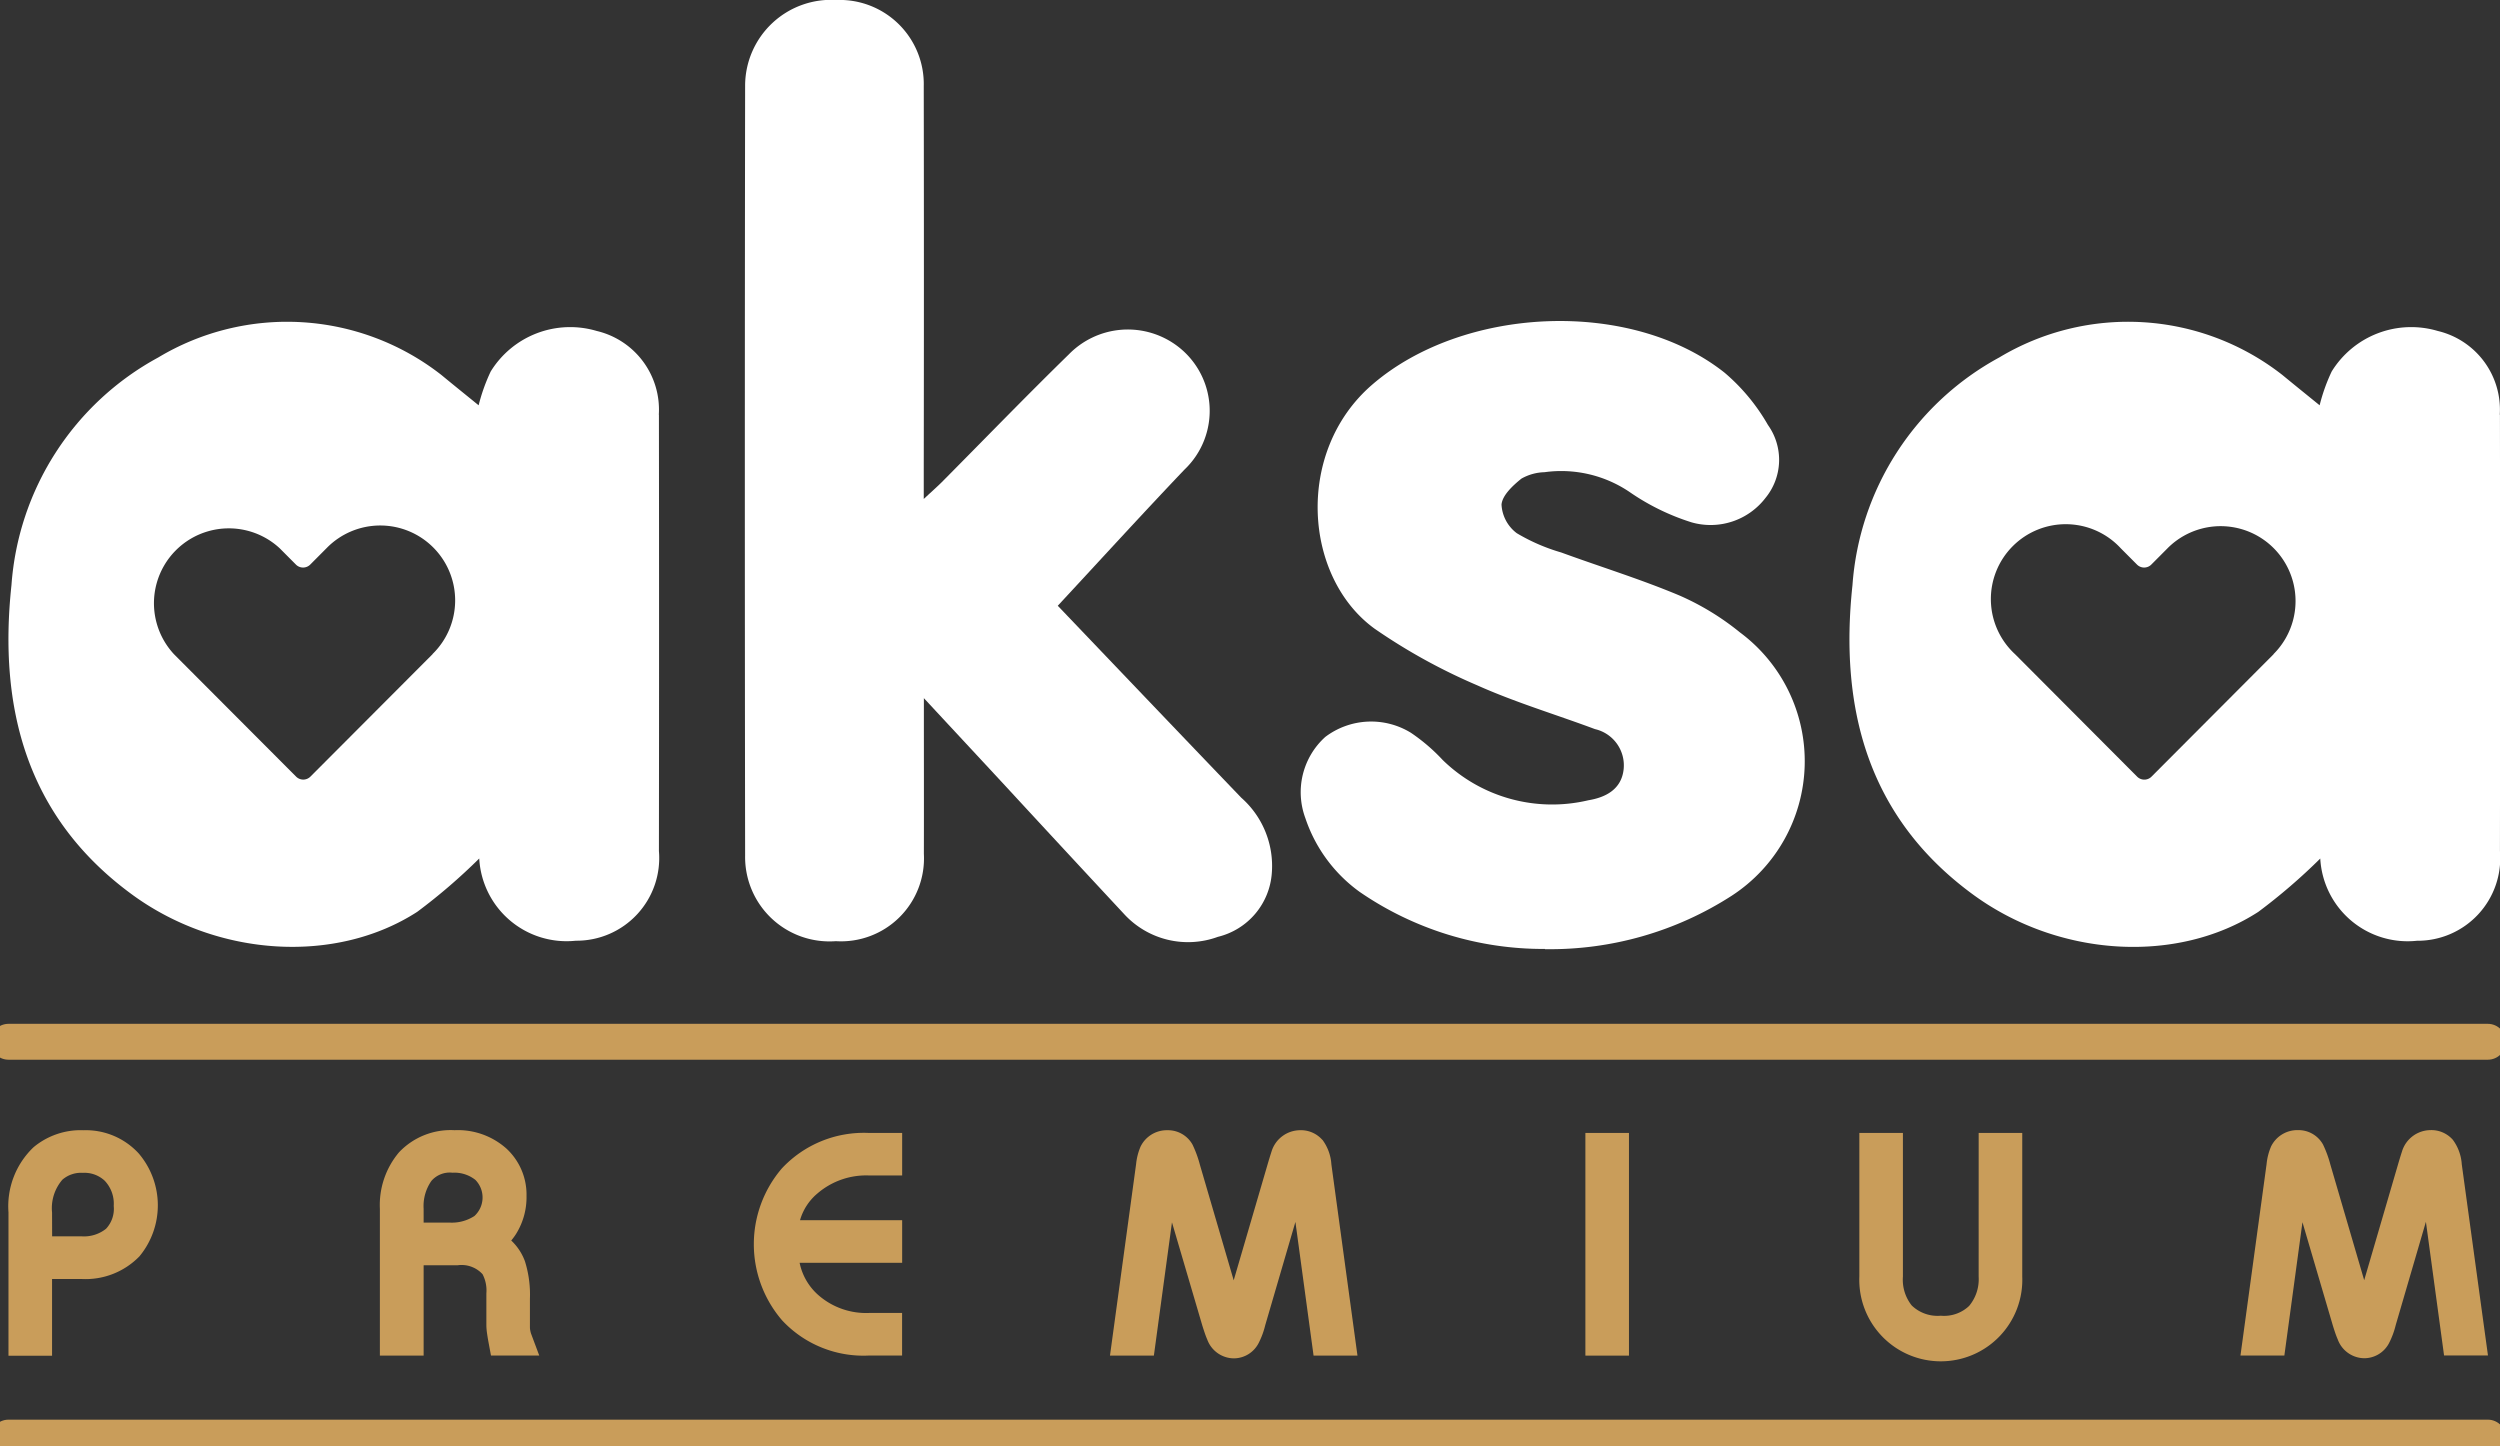
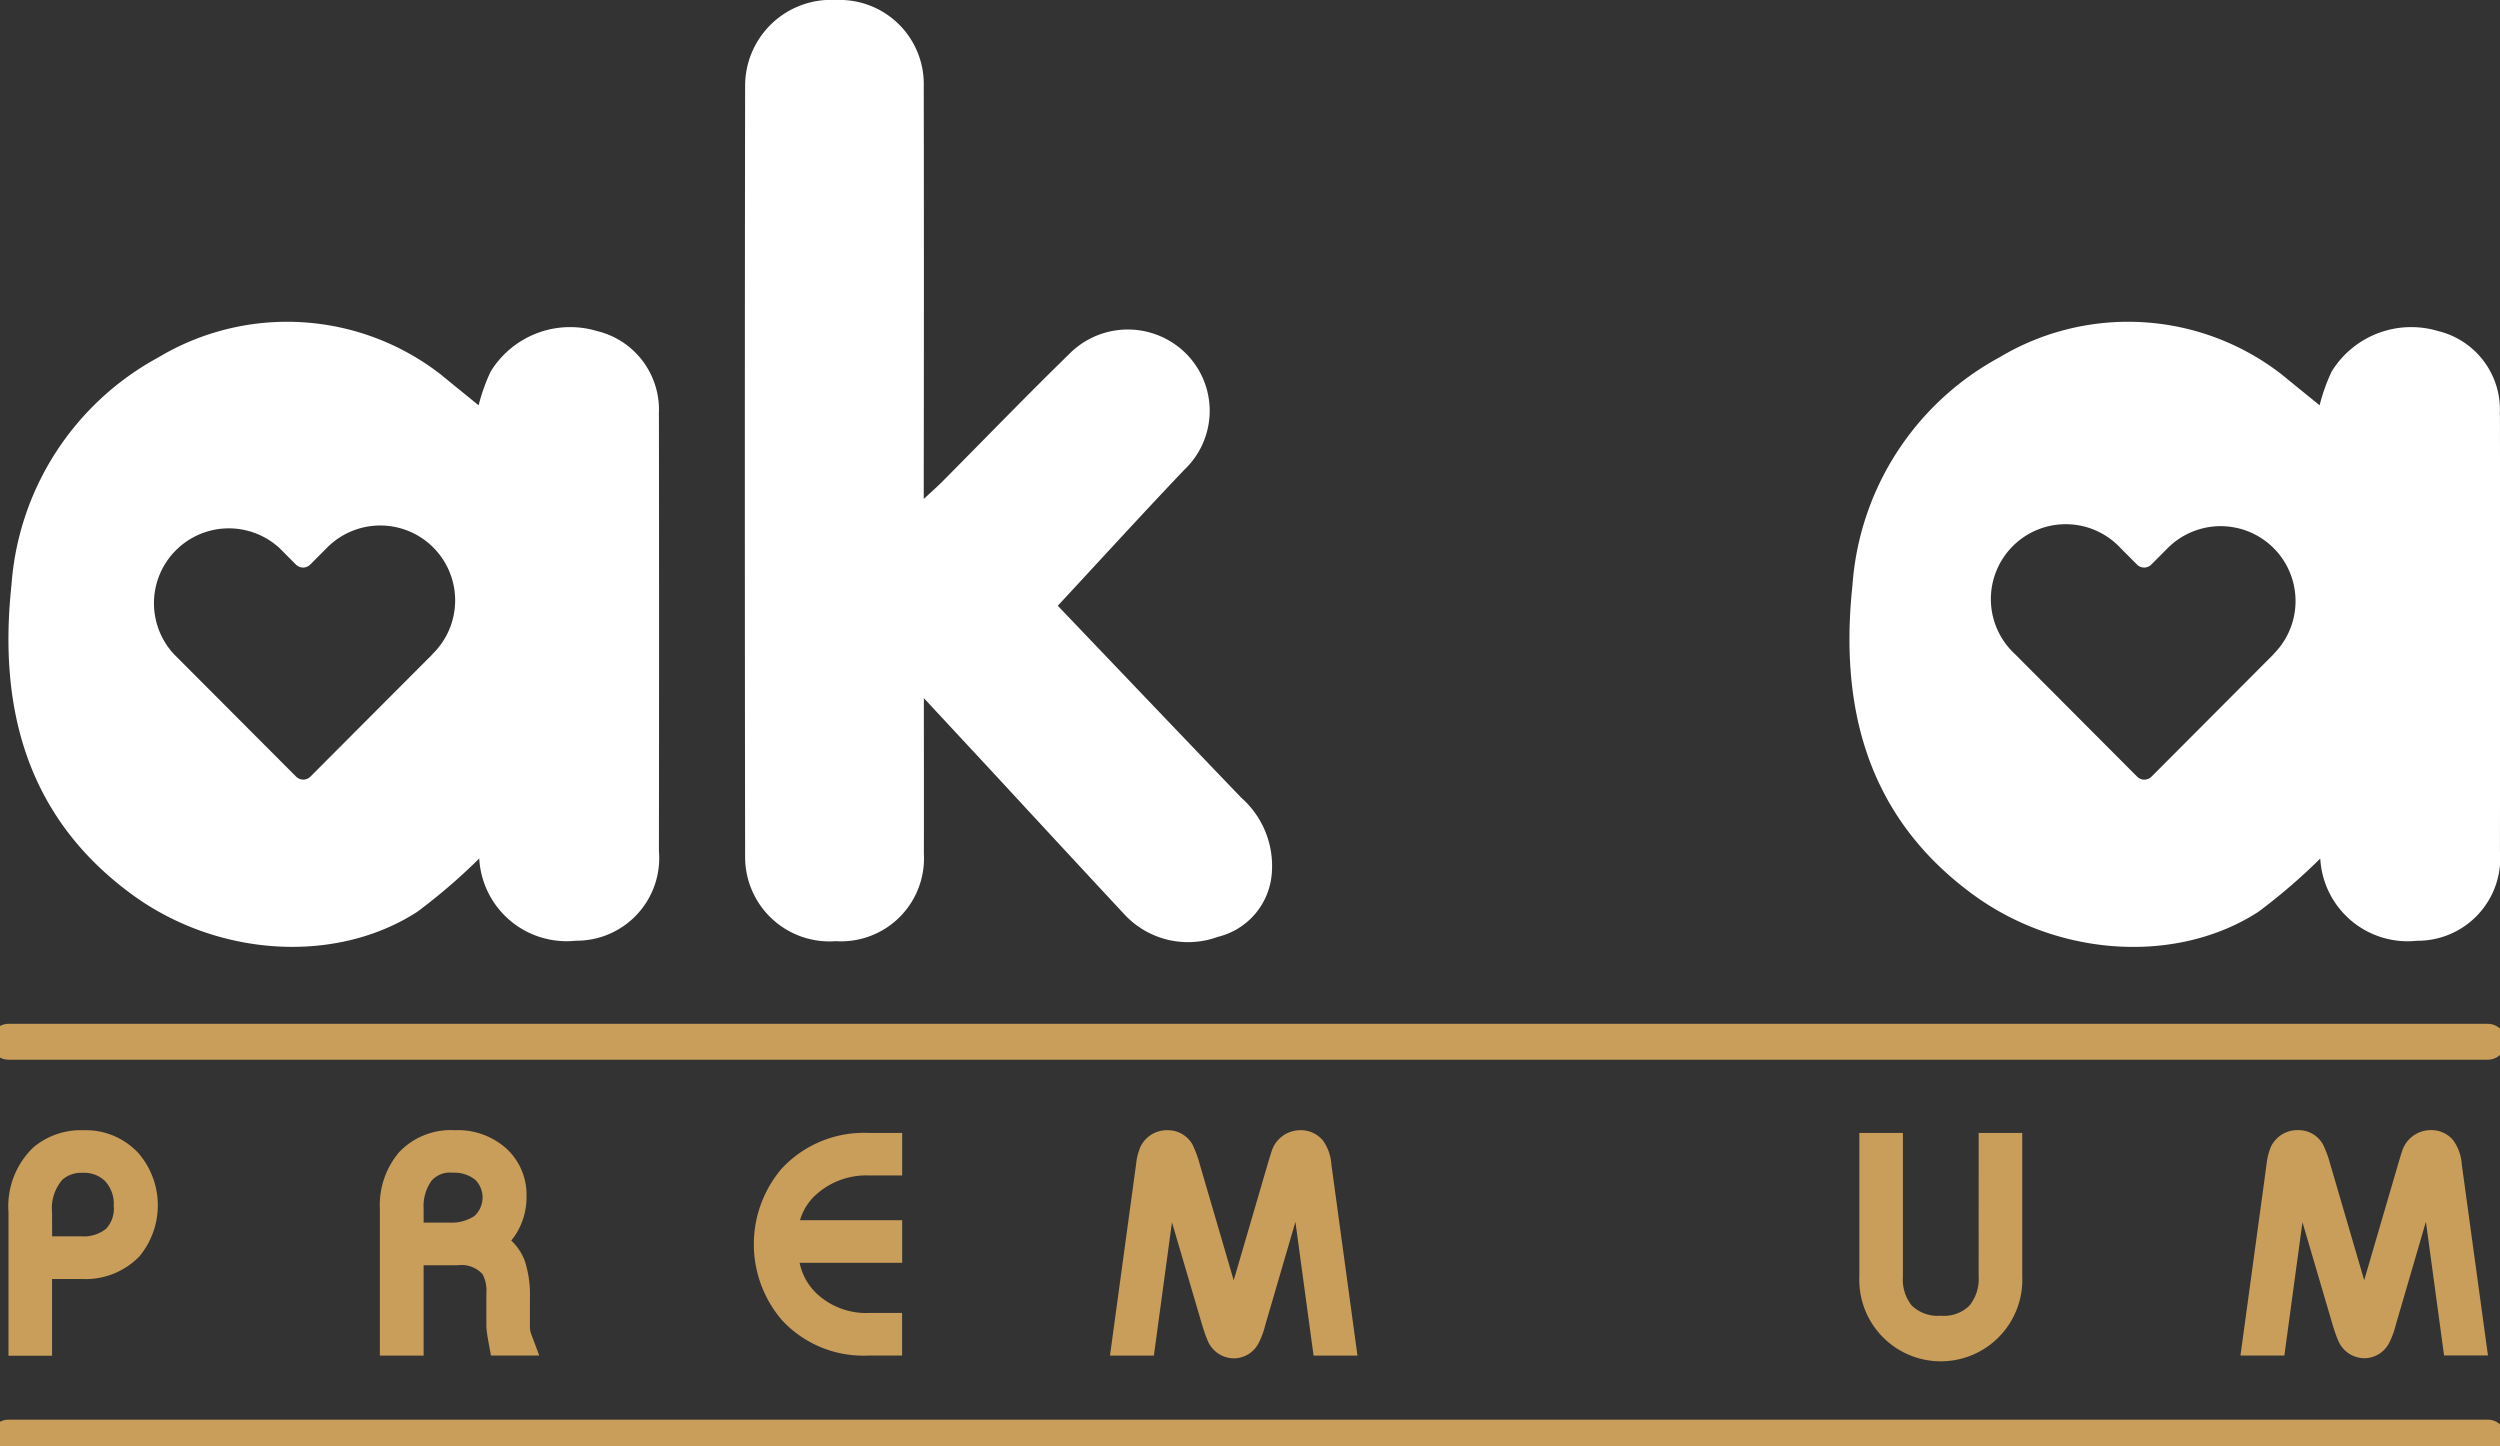
<svg xmlns="http://www.w3.org/2000/svg" width="102" height="59" viewBox="0 0 102 59">
  <rect x="0" y="0" width="102" height="59" fill="#333333" stroke="none" />
  <defs>
    <clipPath id="clip-path">
      <rect id="Rectangle_9090" data-name="Rectangle 9090" width="102" height="59" fill="none" />
    </clipPath>
  </defs>
  <g id="logo" transform="translate(-12501 -1591)">
    <g id="Group_11995" data-name="Group 11995" transform="translate(12501 1591)">
      <g id="Group_11994" data-name="Group 11994" clip-path="url(#clip-path)">
        <path id="Path_29144" data-name="Path 29144" d="M71.713,28.476c0,2.305.005,4.333,0,6.359A3.386,3.386,0,0,1,68.12,38.4a3.442,3.442,0,0,1-3.7-3.481q-.023-15.718,0-31.433A3.508,3.508,0,0,1,68.142,0a3.432,3.432,0,0,1,3.566,3.513q.013,7.812,0,15.626v1.219c.334-.311.543-.494.739-.689,1.726-1.739,3.429-3.5,5.181-5.211a3.362,3.362,0,0,1,4.316-.419,3.307,3.307,0,0,1,.4,5.122c-1.729,1.816-3.42,3.672-5.168,5.554,2.346,2.456,4.912,5.148,7.486,7.831a3.711,3.711,0,0,1,1.247,3.077,2.888,2.888,0,0,1-2.2,2.6,3.538,3.538,0,0,1-3.824-.927q-2.44-2.622-4.872-5.257c-1.041-1.124-2.086-2.246-3.31-3.565" transform="translate(-34.019 0)" fill="#fff" fill-rule="evenodd" />
-         <path id="Path_29145" data-name="Path 29145" d="M122.452,53.293a13.209,13.209,0,0,1-7.563-2.328,6.087,6.087,0,0,1-2.217-3.014,3.037,3.037,0,0,1,.816-3.309,3.1,3.1,0,0,1,3.49-.17,7.5,7.5,0,0,1,1.3,1.113,6.4,6.4,0,0,0,5.937,1.643c.7-.115,1.362-.439,1.446-1.279a1.518,1.518,0,0,0-1.17-1.625c-1.607-.6-3.259-1.093-4.819-1.793a23.705,23.705,0,0,1-4.167-2.3c-2.9-2.094-3.265-7.22-.117-9.95,3.708-3.216,10.548-3.544,14.389-.5a8.019,8.019,0,0,1,1.771,2.135,2.449,2.449,0,0,1-.1,2.974,2.822,2.822,0,0,1-3.009,1,9.371,9.371,0,0,1-2.49-1.208,4.974,4.974,0,0,0-3.519-.84,2.007,2.007,0,0,0-.941.262c-.347.279-.779.678-.812,1.058a1.562,1.562,0,0,0,.622,1.168,7.74,7.74,0,0,0,1.811.786c1.61.589,3.254,1.094,4.831,1.758a10.68,10.68,0,0,1,2.459,1.5,6.546,6.546,0,0,1-.326,10.745,13.674,13.674,0,0,1-7.627,2.183" transform="translate(-59.415 -14.576)" fill="#fff" fill-rule="evenodd" />
        <path id="Path_29146" data-name="Path 29146" d="M27.267,31.548a3.3,3.3,0,0,0-2.535-3.416,3.808,3.808,0,0,0-4.325,1.655,7.437,7.437,0,0,0-.492,1.378c-.449-.366-.99-.8-1.525-1.242a10.217,10.217,0,0,0-11.547-.709A11.5,11.5,0,0,0,.855,38.5c-.538,5.012.616,9.466,4.9,12.611,3.5,2.573,8.339,2.866,11.656.72a23.59,23.59,0,0,0,2.529-2.176,3.568,3.568,0,0,0,3.943,3.355,3.372,3.372,0,0,0,3.388-3.66q.011-8.9,0-17.8m-9.232,9.766-4.988,5a.412.412,0,0,1-.582,0L7.488,41.323A3.055,3.055,0,0,1,11.8,37l.662.665a.412.412,0,0,0,.581,0l.674-.677a3.056,3.056,0,1,1,4.315,4.328" transform="translate(-0.387 -14.629)" fill="#fff" fill-rule="evenodd" />
        <path id="Path_29147" data-name="Path 29147" d="M186.447,31.548a3.3,3.3,0,0,0-2.532-3.416,3.811,3.811,0,0,0-4.327,1.655,7.361,7.361,0,0,0-.491,1.378c-.45-.366-.989-.8-1.526-1.242a10.215,10.215,0,0,0-11.546-.709,11.5,11.5,0,0,0-5.988,9.288c-.538,5.012.615,9.466,4.9,12.611,3.5,2.573,8.34,2.866,11.658.72a23.769,23.769,0,0,0,2.528-2.176,3.568,3.568,0,0,0,3.944,3.355,3.37,3.37,0,0,0,3.387-3.66q.012-8.9,0-17.8m-9.232,9.766-4.986,5a.414.414,0,0,1-.583,0l-4.976-4.992A3.055,3.055,0,1,1,170.984,37l.663.665a.412.412,0,0,0,.581,0l.674-.677a3.055,3.055,0,1,1,4.314,4.328" transform="translate(-84.456 -14.629)" fill="#fff" fill-rule="evenodd" />
        <line id="Line_2131" data-name="Line 2131" x2="101.159" transform="translate(0.345 42.504)" fill="none" stroke="#c99d5a" stroke-linecap="round" stroke-linejoin="round" stroke-width="1.464" />
        <line id="Line_2132" data-name="Line 2132" x2="101.159" transform="translate(0.345 58.654)" fill="none" stroke="#c99d5a" stroke-linecap="round" stroke-linejoin="round" stroke-width="1.464" />
        <path id="Path_29148" data-name="Path 29148" d="M3.78,97.452a3,3,0,0,0-2.022.692A3.326,3.326,0,0,0,.733,100.8v5.852H2.511v-3.13h1.2a3.065,3.065,0,0,0,2.366-.925A3.263,3.263,0,0,0,6.047,98.4a2.927,2.927,0,0,0-2.267-.947m-1.269,3.355a1.778,1.778,0,0,1,.422-1.338,1.166,1.166,0,0,1,.836-.279,1.211,1.211,0,0,1,.884.316,1.359,1.359,0,0,1,.374,1.034,1.19,1.19,0,0,1-.313.931,1.438,1.438,0,0,1-1,.309h-1.2Z" transform="translate(-0.387 -51.339)" fill="#c99d5a" />
        <path id="Path_29149" data-name="Path 29149" d="M38.992,105.631a.713.713,0,0,1-.015-.143v-1.157a4.557,4.557,0,0,0-.2-1.521,2.188,2.188,0,0,0-.563-.858,2.332,2.332,0,0,0,.2-.273,2.827,2.827,0,0,0,.424-1.545,2.558,2.558,0,0,0-.815-1.929,2.974,2.974,0,0,0-2.121-.754,2.9,2.9,0,0,0-2.264.9,3.337,3.337,0,0,0-.783,2.311v5.985H34.64v-3.684h1.379a1.161,1.161,0,0,1,1.025.363,1.43,1.43,0,0,1,.156.781v1.3a2.493,2.493,0,0,0,.028.335q.024.171.06.365l.1.537h1.969l-.333-.89a.839.839,0,0,1-.032-.127m-4.352-4.969a1.79,1.79,0,0,1,.319-1.14.99.99,0,0,1,.861-.332,1.374,1.374,0,0,1,.931.292,1.025,1.025,0,0,1-.04,1.475,1.691,1.691,0,0,1-1.023.267H34.64Z" transform="translate(-17.356 -51.339)" fill="#c99d5a" />
        <path id="Path_29150" data-name="Path 29150" d="M66.323,99.133h0a4.756,4.756,0,0,0,.011,6.2,4.532,4.532,0,0,0,3.518,1.436h1.376v-1.739H69.9a2.955,2.955,0,0,1-2.125-.761,2.392,2.392,0,0,1-.728-1.285h4.184v-1.739H67.064a2.225,2.225,0,0,1,.713-1.092,3.048,3.048,0,0,1,2.1-.732h1.354V97.686H69.874a4.578,4.578,0,0,0-3.551,1.447" transform="translate(-34.423 -51.462)" fill="#c99d5a" />
        <path id="Path_29151" data-name="Path 29151" d="M104.641,97.846a1.162,1.162,0,0,0-.916-.394,1.227,1.227,0,0,0-1.157.868q-.092.286-.171.56l-1.373,4.695-1.377-4.707a4.651,4.651,0,0,0-.3-.823,1.144,1.144,0,0,0-1.021-.593,1.193,1.193,0,0,0-1.1.664,2.422,2.422,0,0,0-.185.726l-1.065,7.806h1.791l.738-5.438,1.238,4.21c.083.265.146.447.2.567a1.167,1.167,0,0,0,1.084.773,1.143,1.143,0,0,0,1.011-.617,3.3,3.3,0,0,0,.272-.734l1.232-4.216.741,5.455h1.791l-1.065-7.805a1.87,1.87,0,0,0-.365-1" transform="translate(-50.689 -51.339)" fill="#c99d5a" />
-         <rect id="Rectangle_9089" data-name="Rectangle 9089" width="1.778" height="9.085" transform="translate(64.684 46.224)" fill="#c99d5a" />
        <path id="Path_29152" data-name="Path 29152" d="M165.636,103.548a1.7,1.7,0,0,1-.388,1.194,1.481,1.481,0,0,1-1.157.4,1.516,1.516,0,0,1-1.185-.417,1.688,1.688,0,0,1-.36-1.178V97.685h-1.778v5.863a3.326,3.326,0,1,0,6.647,0V97.685h-1.778Z" transform="translate(-84.907 -51.461)" fill="#c99d5a" />
        <path id="Path_29153" data-name="Path 29153" d="M202.753,98.843a1.872,1.872,0,0,0-.364-1,1.163,1.163,0,0,0-.918-.395,1.227,1.227,0,0,0-1.156.868q-.092.287-.171.56l-1.372,4.695-1.377-4.707a4.6,4.6,0,0,0-.3-.823,1.142,1.142,0,0,0-1.021-.593,1.193,1.193,0,0,0-1.1.664,2.412,2.412,0,0,0-.185.726l-1.065,7.806h1.791l.738-5.439,1.238,4.21c.082.265.145.447.2.567a1.166,1.166,0,0,0,1.084.773,1.144,1.144,0,0,0,1.011-.617,3.322,3.322,0,0,0,.272-.734l1.232-4.216.741,5.455h1.791Z" transform="translate(-102.313 -51.339)" fill="#c99d5a" />
      </g>
    </g>
  </g>
</svg>